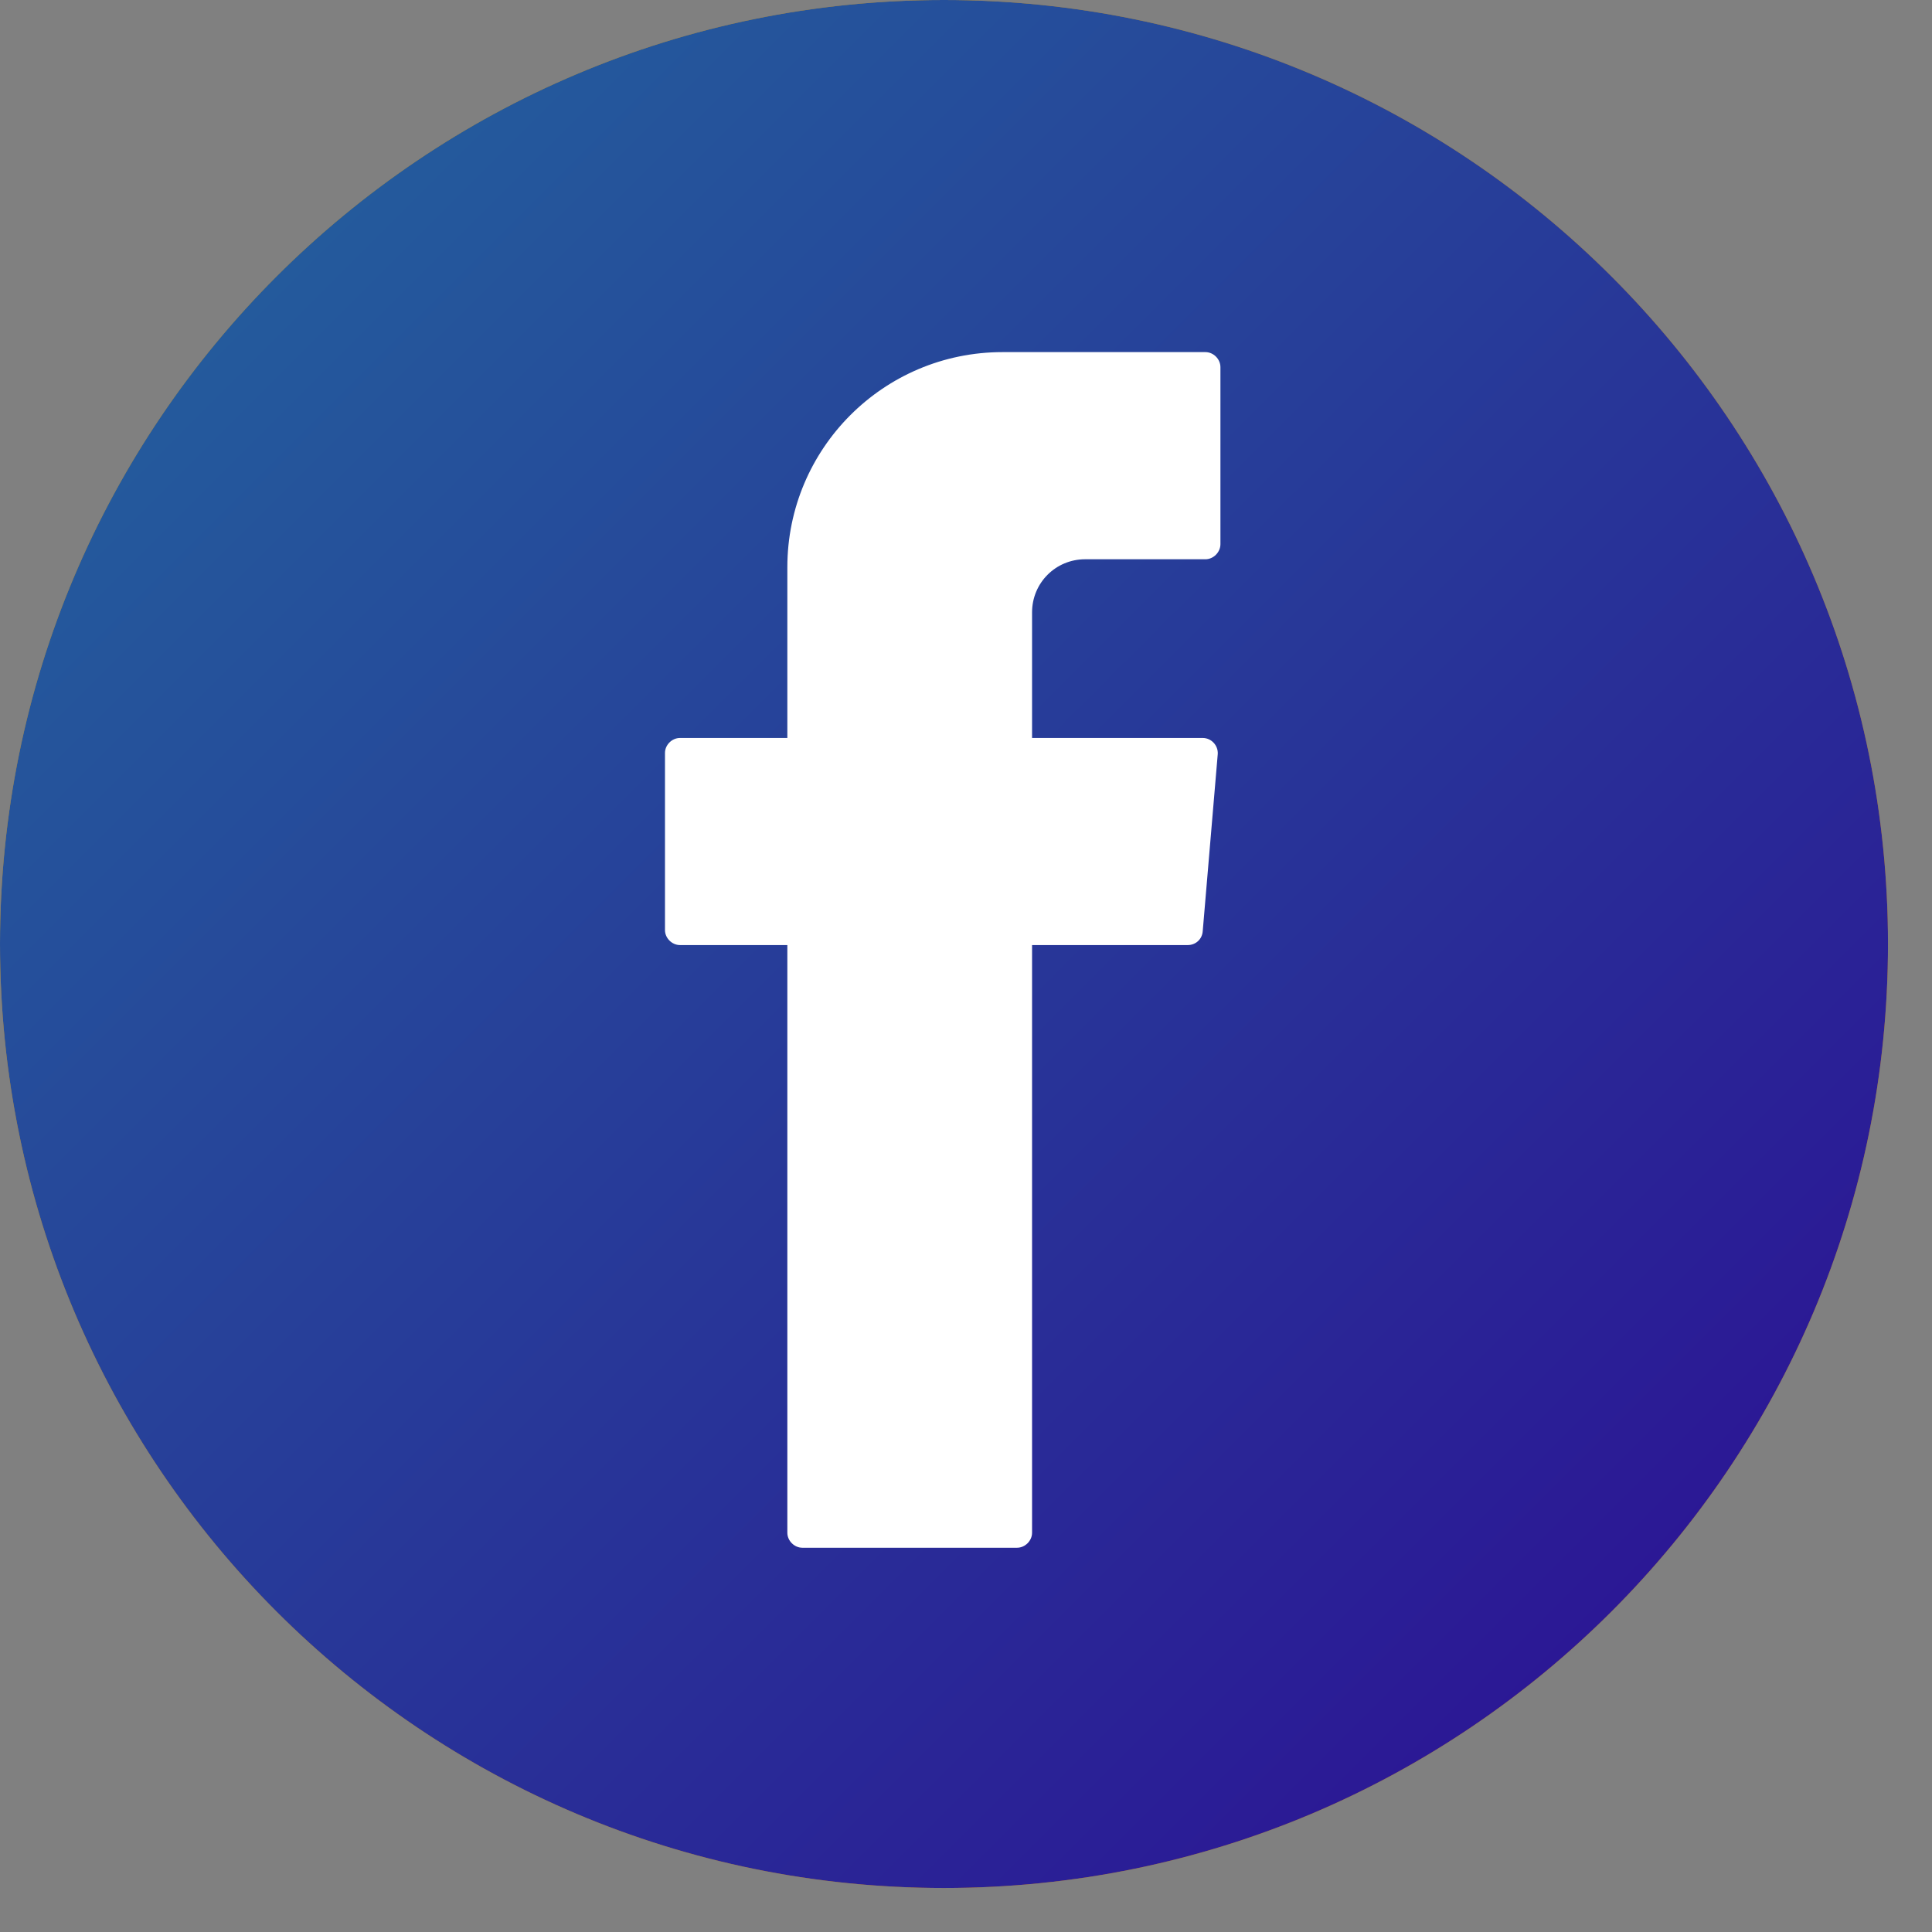
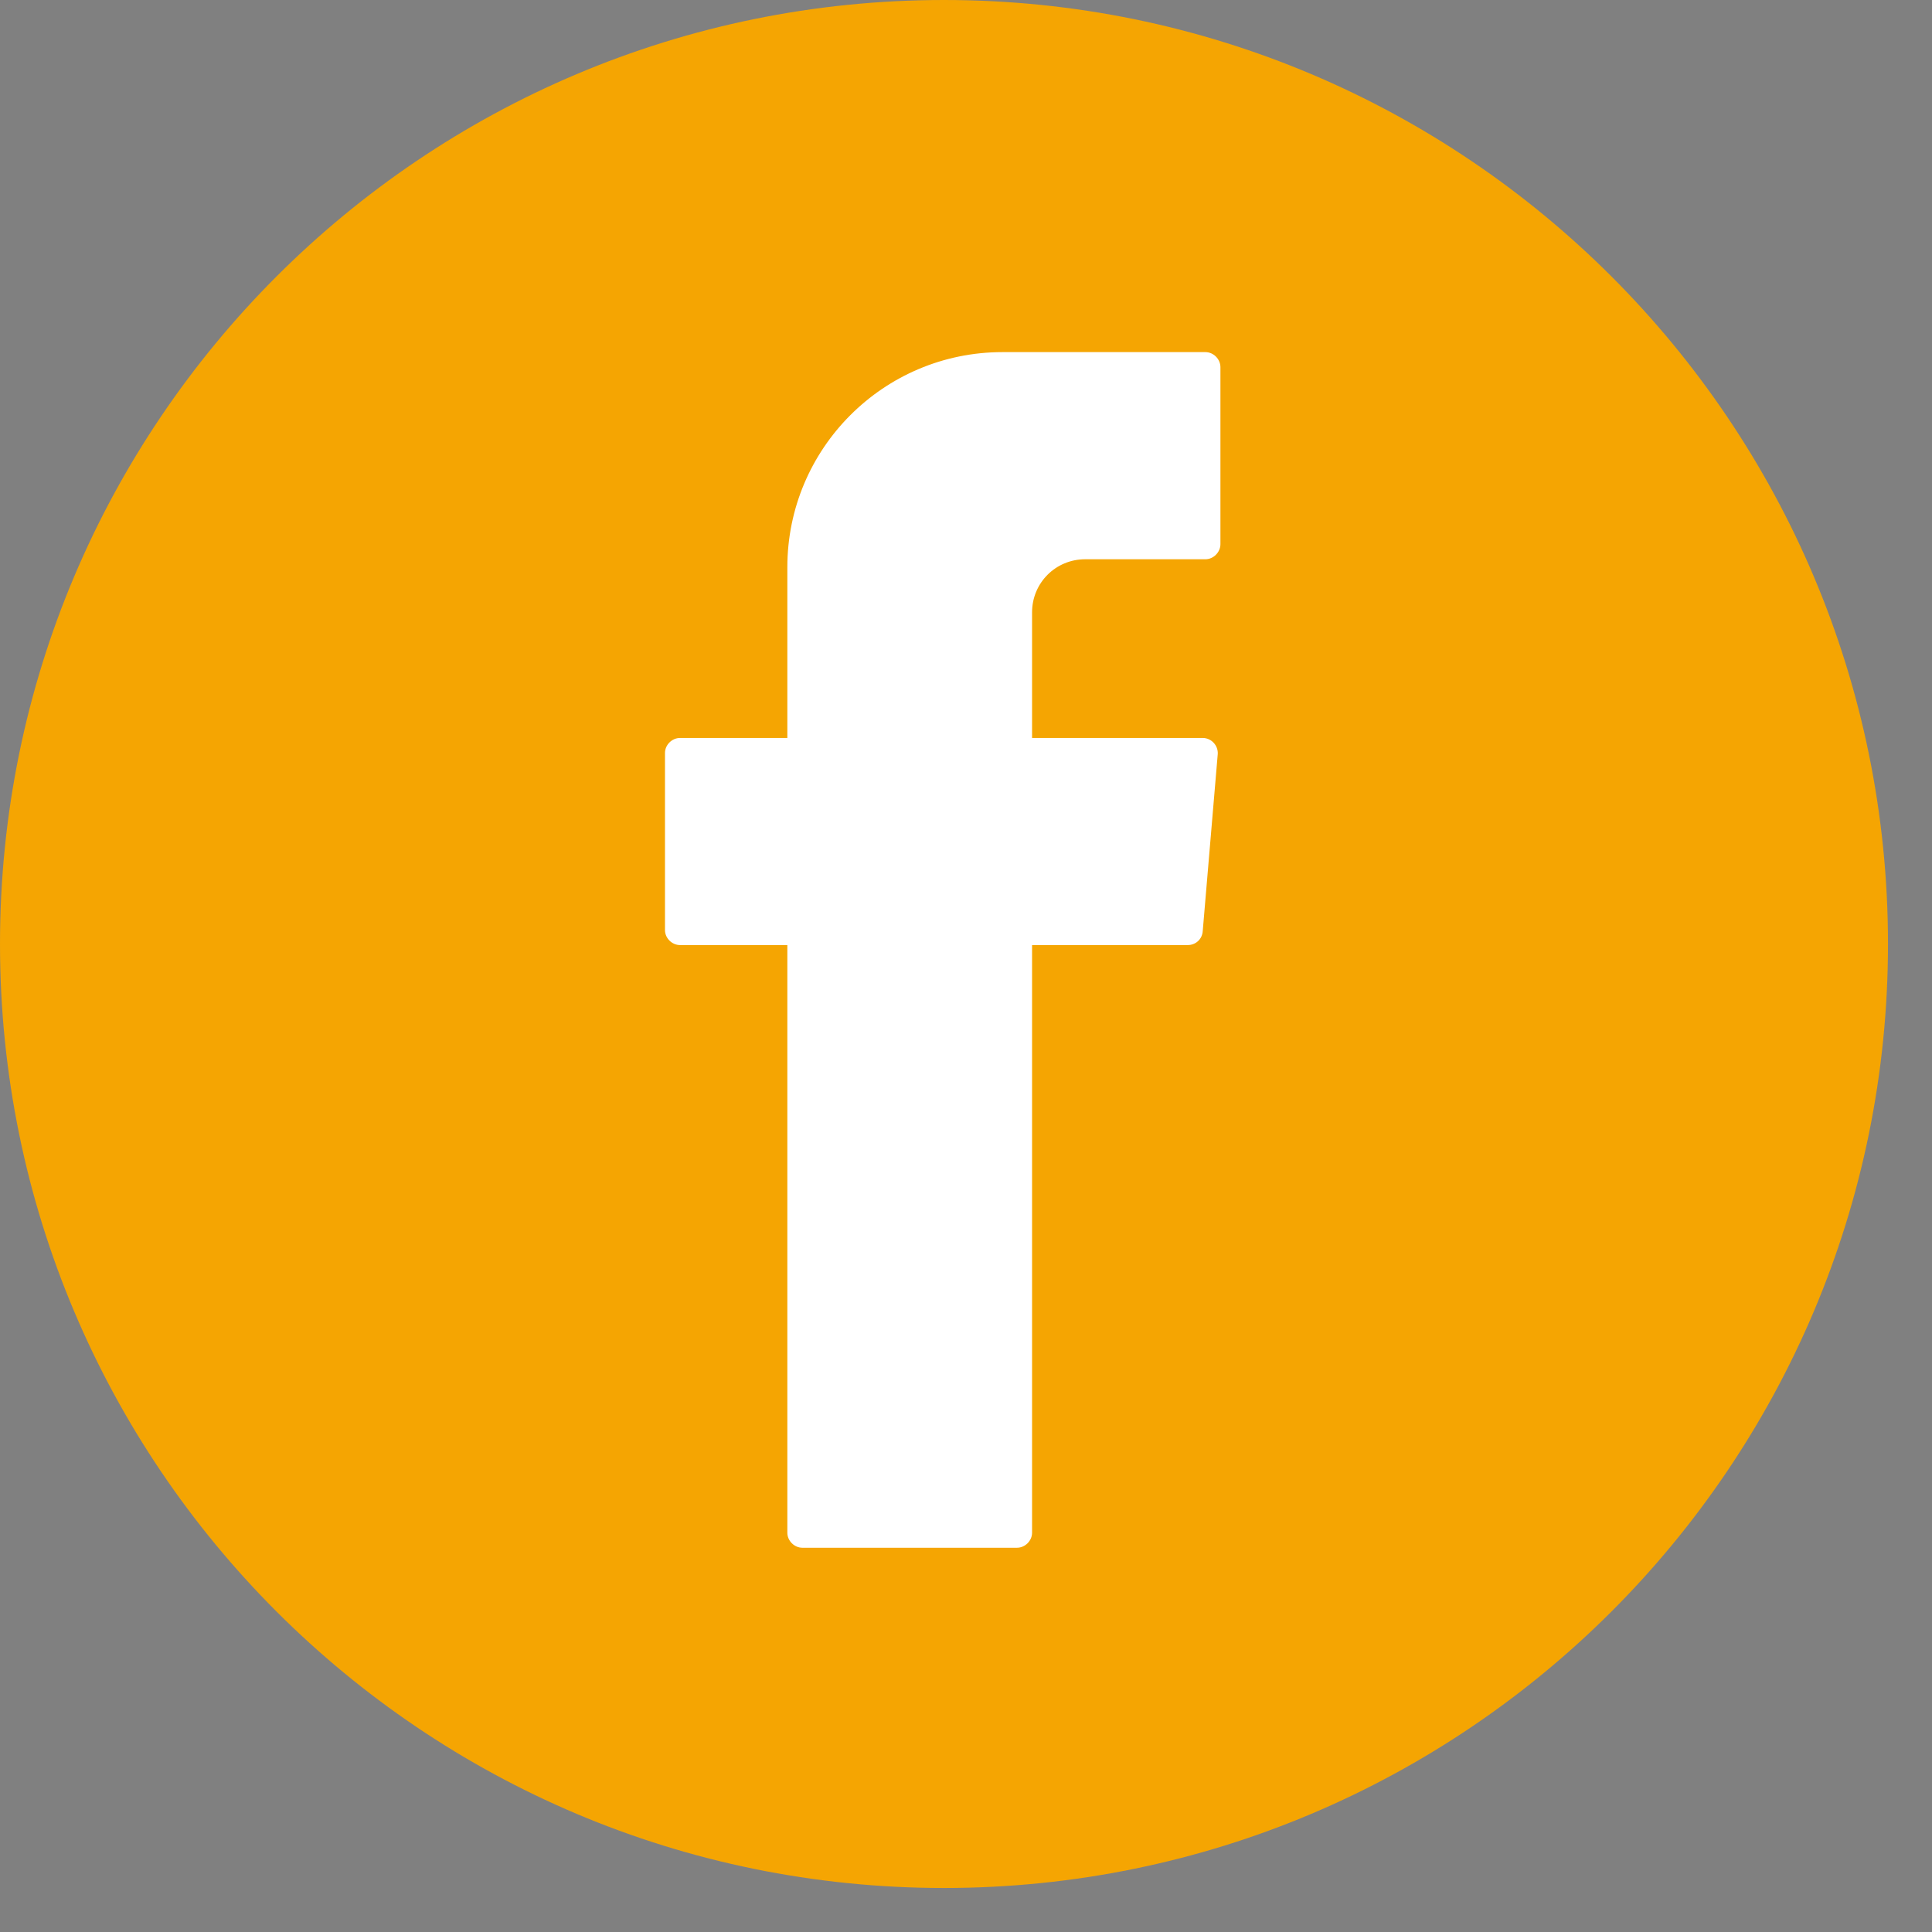
<svg xmlns="http://www.w3.org/2000/svg" width="36" height="36" viewBox="0 0 36 36" fill="none">
  <rect x="0" y="0" width="36" height="36" fill="#808080" stroke="none" />
  <path d="M17.59 35.18C27.305 35.18 35.18 27.305 35.18 17.59C35.18 7.875 27.305 0 17.59 0C7.875 0 0 7.875 0 17.59C0 27.305 7.875 35.18 17.59 35.18Z" fill="#F5A502" />
-   <path d="M17.59 35.18C27.305 35.18 35.18 27.305 35.18 17.59C35.18 7.875 27.305 0 17.59 0C7.875 0 0 7.875 0 17.59C0 27.305 7.875 35.18 17.59 35.18Z" fill="url(#paint0_linear_615_190)" />
  <path fill-rule="evenodd" clip-rule="evenodd" d="M14.671 17.791V28.561C14.671 28.71 14.801 28.84 14.951 28.84H18.951C19.101 28.84 19.231 28.71 19.231 28.561V17.61H22.131C22.281 17.61 22.401 17.5 22.411 17.351L22.691 14.05C22.701 13.89 22.571 13.751 22.411 13.751H19.231V11.411C19.231 10.861 19.671 10.421 20.221 10.421H22.461C22.611 10.421 22.741 10.29 22.741 10.14V6.841C22.741 6.691 22.611 6.561 22.461 6.561H18.681C16.461 6.561 14.671 8.361 14.671 10.57V13.751H12.671C12.521 13.751 12.391 13.88 12.391 14.03V17.331C12.391 17.48 12.521 17.61 12.671 17.61H14.671V17.791Z" fill="white" />
  <defs>
    <linearGradient id="paint0_linear_615_190" x1="5.151" y1="5.152" x2="30.024" y2="30.025" gradientUnits="userSpaceOnUse">
      <stop stop-color="#245A9C" />
      <stop offset="1" stop-color="#2B1895" />
    </linearGradient>
  </defs>
</svg>